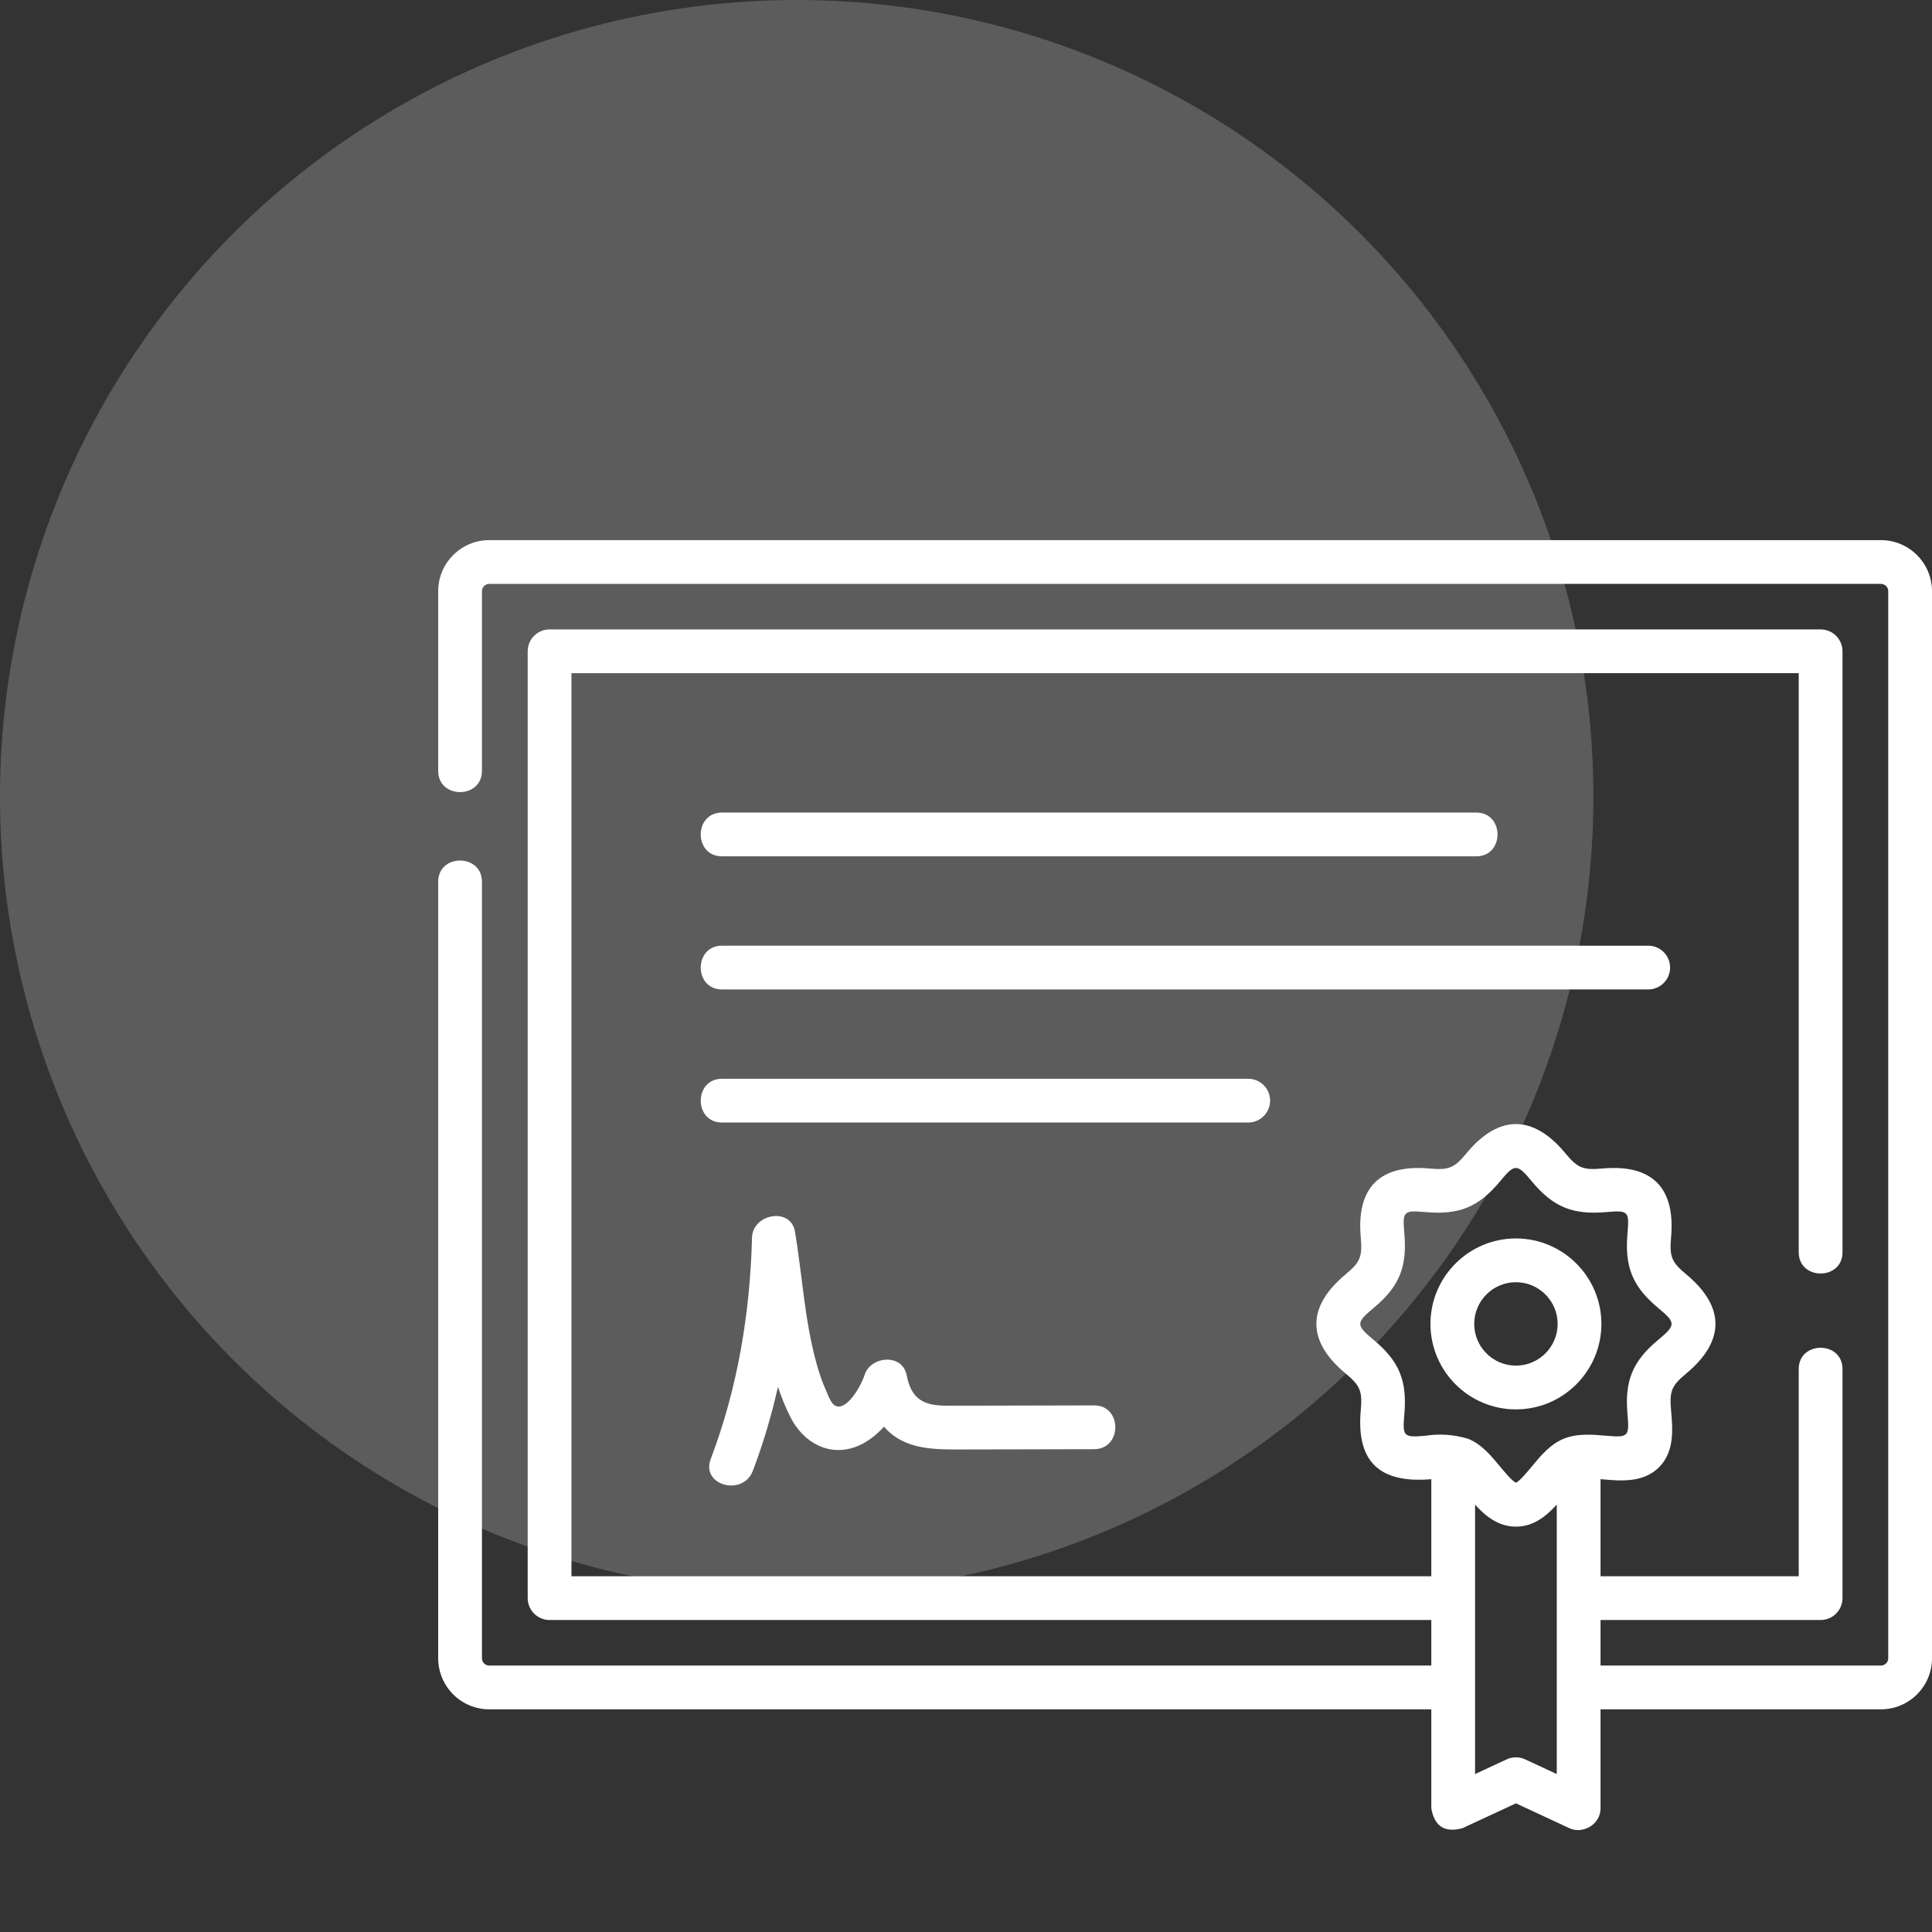
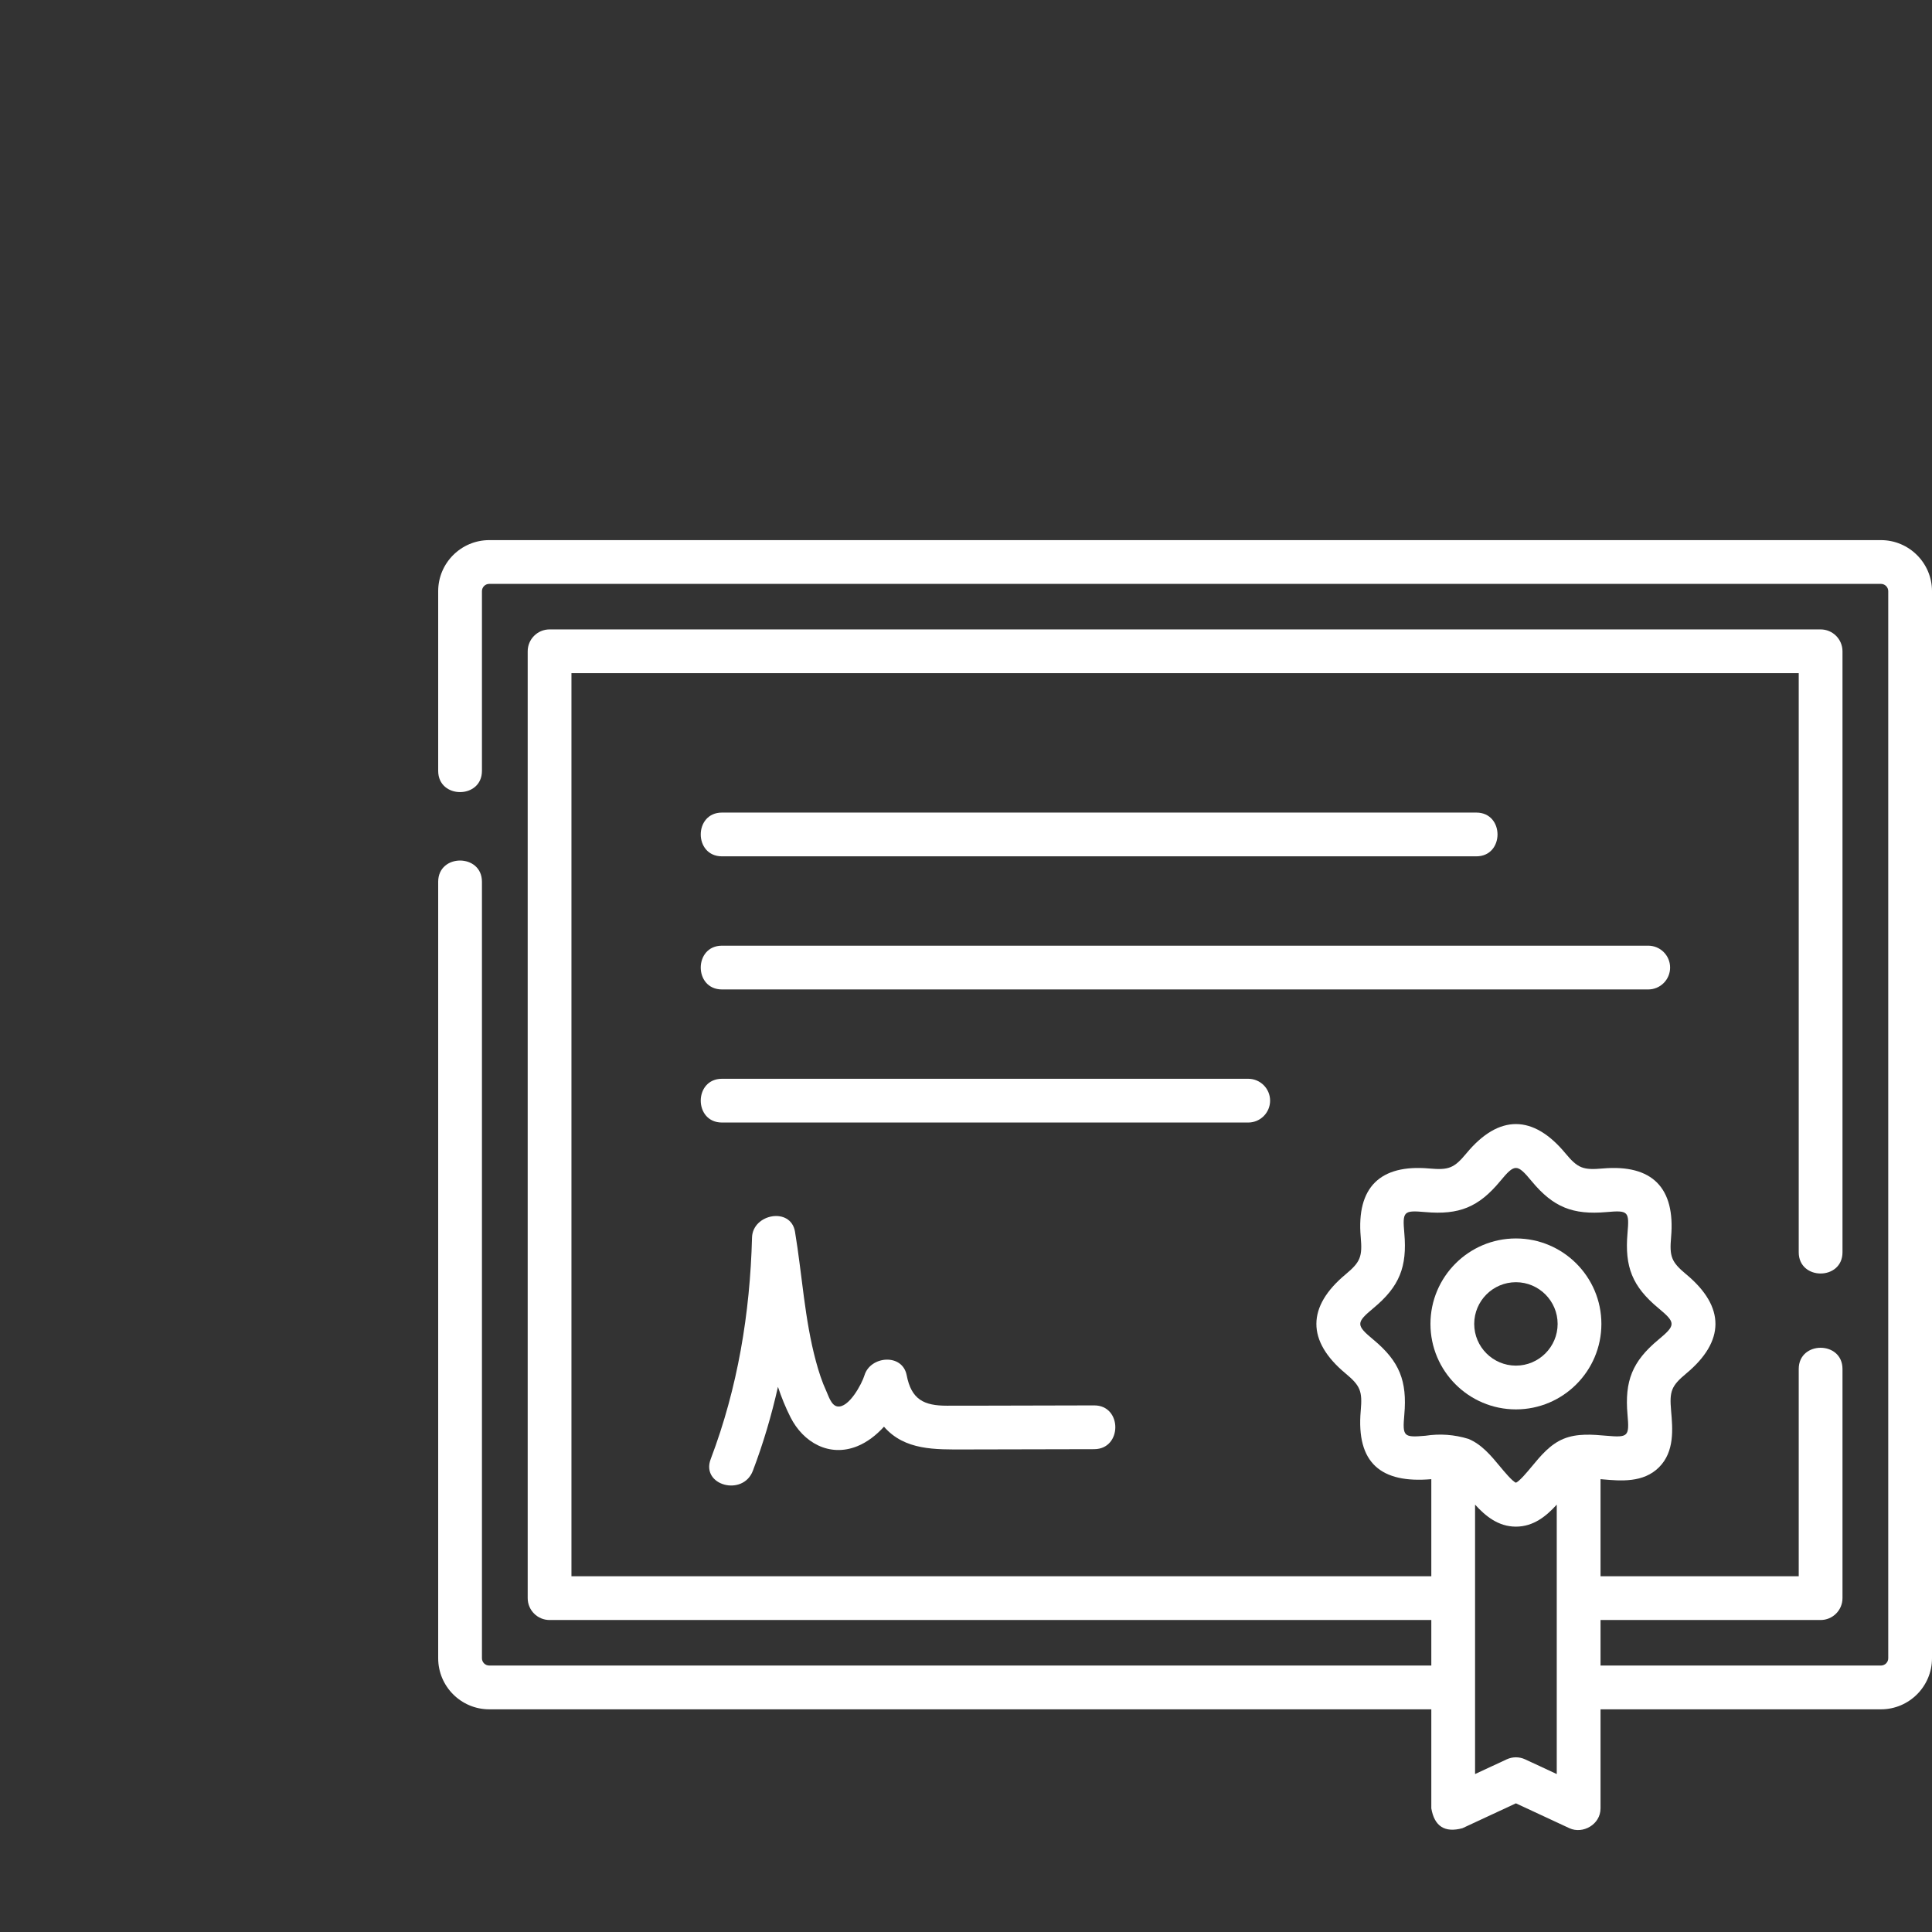
<svg xmlns="http://www.w3.org/2000/svg" width="97" height="97" viewBox="0 0 97 97" fill="none">
  <rect x="0" y="0" width="97" height="97" fill="#333333" stroke="none" />
-   <circle opacity="0.2" cx="40" cy="40" r="40" fill="white" />
  <path d="M94.436 27.118H24.564C23.15 27.118 22 28.268 22 29.681V38.704C22 40.124 24.197 40.124 24.197 38.704V29.681C24.197 29.479 24.361 29.315 24.564 29.315H94.436C94.638 29.315 94.803 29.479 94.803 29.681V83.256C94.803 83.458 94.638 83.622 94.436 83.622H80.358V81.336H91.407C92.014 81.336 92.506 80.844 92.506 80.238V68.733C92.506 67.312 90.309 67.312 90.309 68.733V79.139H80.358V74.264C80.393 74.268 80.429 74.271 80.463 74.274C81.375 74.354 82.51 74.454 83.296 73.666C84.081 72.88 83.981 71.744 83.901 70.832C83.815 69.853 83.908 69.585 84.661 68.959C86.598 67.348 86.635 65.622 84.661 63.981C83.908 63.355 83.816 63.087 83.901 62.108C84.116 59.651 82.969 58.446 80.463 58.666C79.486 58.752 79.22 58.659 78.597 57.907C76.988 55.964 75.261 55.928 73.623 57.907C72.999 58.659 72.734 58.752 71.756 58.666C69.297 58.45 68.099 59.605 68.318 62.108C68.404 63.088 68.311 63.355 67.559 63.981C65.621 65.593 65.585 67.318 67.559 68.959C68.311 69.585 68.404 69.853 68.318 70.832C68.087 73.464 69.344 74.482 71.862 74.265V79.139H28.691V33.798H90.309V62.874C90.309 64.294 92.506 64.294 92.506 62.874V32.7C92.506 32.093 92.014 31.601 91.407 31.601H27.593C26.986 31.601 26.494 32.093 26.494 32.7V80.238C26.494 80.844 26.986 81.336 27.593 81.336H71.862V83.622H24.564C24.361 83.622 24.197 83.458 24.197 83.256V44.27C24.197 42.85 22 42.85 22 44.27V83.256C22 84.67 23.15 85.82 24.564 85.82H71.862V90.793C72.018 91.696 72.539 92.028 73.424 91.789L76.11 90.54L78.796 91.789C79.46 92.098 80.358 91.609 80.358 90.793V85.82H94.436C95.85 85.82 97 84.67 97 83.256V29.681C97 28.268 95.85 27.118 94.436 27.118ZM71.564 72.085C70.464 72.181 70.411 72.123 70.507 71.023C70.654 69.336 70.266 68.352 68.963 67.269C68.072 66.528 68.072 66.412 68.963 65.671C70.266 64.588 70.654 63.603 70.507 61.916C70.411 60.817 70.464 60.758 71.564 60.855C73.251 61.004 74.234 60.612 75.315 59.308C76.053 58.417 76.166 58.417 76.904 59.308C77.985 60.612 78.968 61.003 80.655 60.855C81.755 60.758 81.808 60.817 81.712 61.916C81.565 63.603 81.953 64.587 83.256 65.671C84.147 66.412 84.147 66.528 83.255 67.269C81.953 68.352 81.564 69.336 81.712 71.023C81.809 72.122 81.755 72.181 80.655 72.085C79.965 72.024 79.183 71.955 78.493 72.242C77.826 72.519 77.358 73.084 76.904 73.632C76.691 73.889 76.301 74.36 76.109 74.444C75.918 74.36 75.528 73.889 75.314 73.632C74.861 73.085 74.392 72.519 73.725 72.242C73.014 72.025 72.294 71.972 71.564 72.085ZM76.573 88.332C76.279 88.195 75.94 88.195 75.646 88.332L74.059 89.07V75.543C74.58 76.116 75.223 76.648 76.11 76.648C76.996 76.648 77.639 76.116 78.16 75.543V89.07L76.573 88.332Z" fill="white" />
  <path d="M36.248 42.994H74.121C75.541 42.994 75.541 40.797 74.121 40.797H36.248C34.827 40.797 34.827 42.994 36.248 42.994Z" fill="white" />
  <path d="M83.851 48.578C83.851 47.971 83.359 47.48 82.752 47.48H36.248C34.827 47.48 34.827 49.677 36.248 49.677H82.753C83.359 49.677 83.851 49.185 83.851 48.578Z" fill="white" />
  <path d="M63.768 55.26C63.768 54.654 63.276 54.162 62.669 54.162H36.248C34.827 54.162 34.827 56.359 36.248 56.359H62.669C63.276 56.359 63.768 55.867 63.768 55.26Z" fill="white" />
  <path d="M49.342 70.574C48.742 70.575 48.143 70.576 47.544 70.576C46.392 70.577 45.758 70.27 45.522 69.048C45.307 67.932 43.698 68.075 43.403 69.048C43.273 69.479 42.614 70.713 42.038 70.612C41.733 70.559 41.599 70.088 41.487 69.844C41.267 69.37 41.107 68.867 40.97 68.363C40.392 66.234 40.276 64.011 39.915 61.842C39.705 60.584 37.788 60.94 37.757 62.134C37.658 65.939 37.036 69.691 35.682 73.257C35.179 74.58 37.303 75.152 37.8 73.841C38.323 72.466 38.737 71.058 39.059 69.629C39.232 70.15 39.437 70.66 39.689 71.157C40.33 72.425 41.639 73.175 43.039 72.611C43.538 72.41 43.994 72.058 44.382 71.63C45.422 72.829 46.968 72.774 48.411 72.773C50.586 72.77 52.761 72.765 54.936 72.759C56.349 72.755 56.352 70.557 54.936 70.561C53.071 70.567 51.206 70.571 49.342 70.574Z" fill="white" />
  <path d="M76.11 70.761C78.476 70.761 80.401 68.836 80.401 66.47C80.401 64.104 78.476 62.179 76.11 62.179C73.743 62.179 71.819 64.104 71.819 66.47C71.819 68.836 73.743 70.761 76.11 70.761ZM76.11 64.376C77.264 64.376 78.204 65.315 78.204 66.47C78.204 67.624 77.264 68.564 76.11 68.564C74.955 68.564 74.016 67.624 74.016 66.47C74.016 65.315 74.955 64.376 76.11 64.376Z" fill="white" />
</svg>